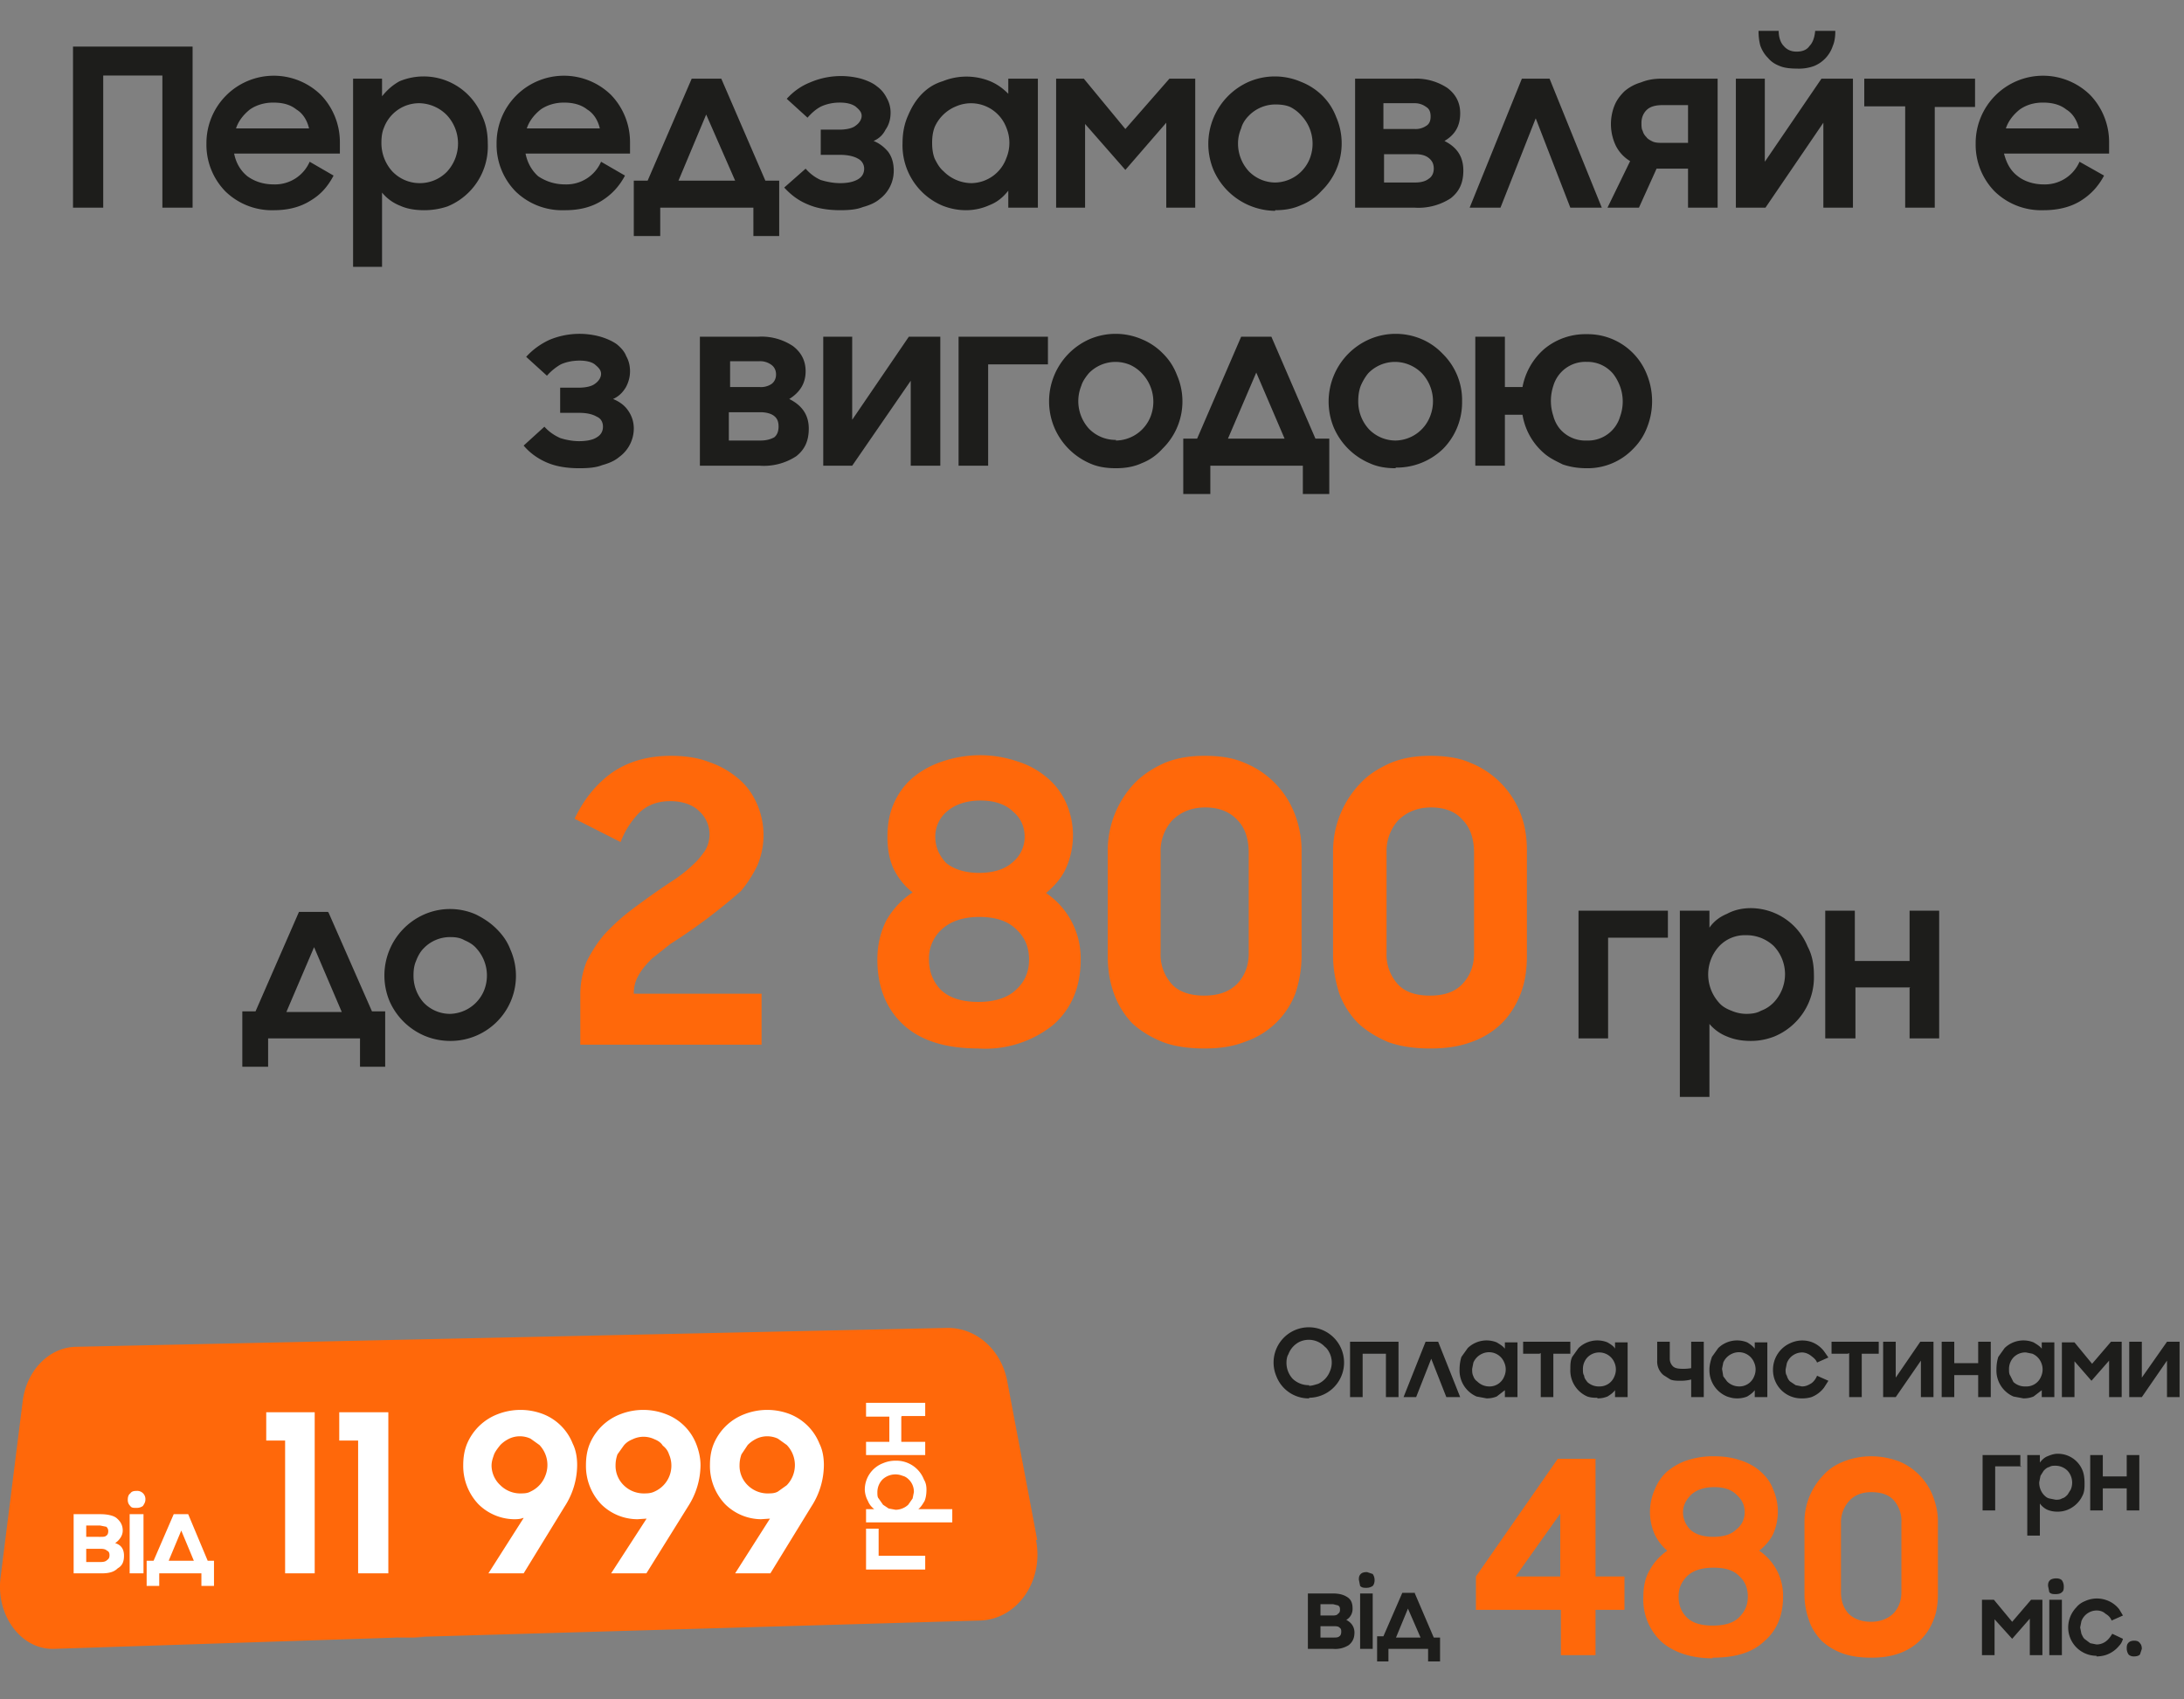
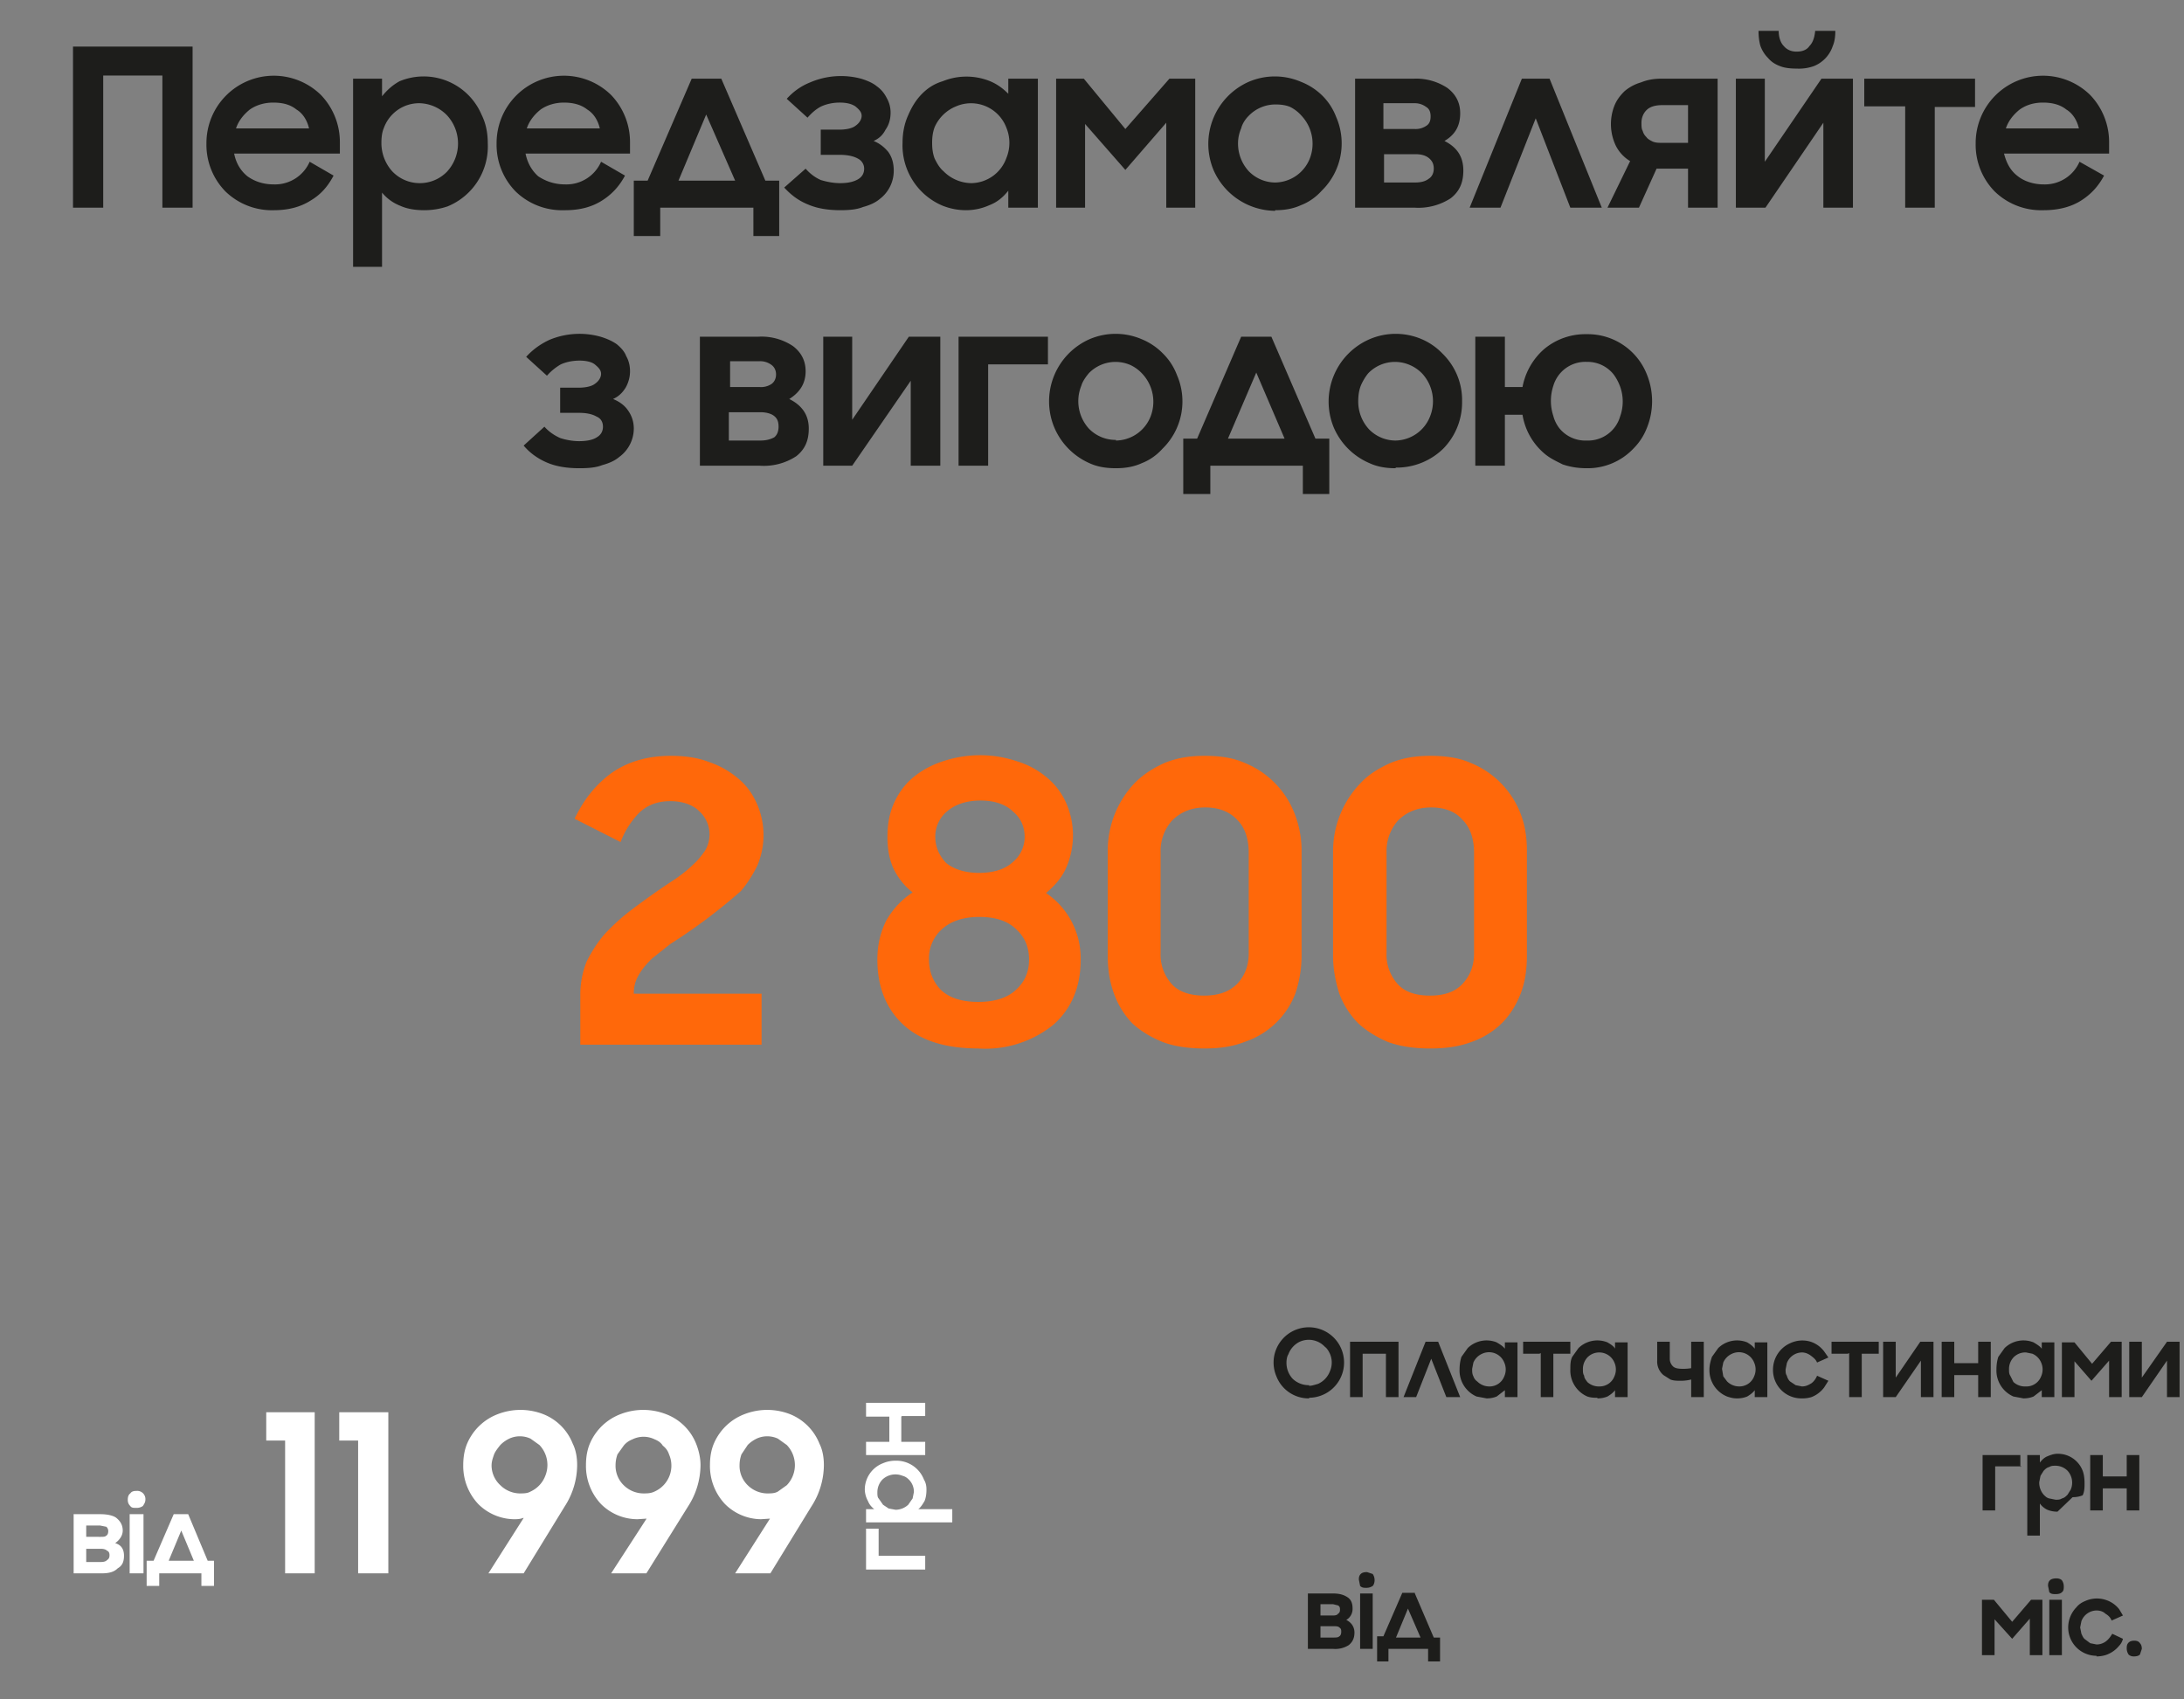
<svg xmlns="http://www.w3.org/2000/svg" width="347" height="270" fill="none">
  <rect width="100%" height="100%" fill="#808080" stroke="none" />
-   <path d="M25.8 12h-9.4v21h-4.8V7.4h19V33h-4.8V12Zm17.8 21.4a10.6 10.6 0 0 1-7.8-3 10.6 10.6 0 0 1-3-7.6A10.7 10.7 0 0 1 51 15.1a10.8 10.8 0 0 1 3 7.5v1.8H37.2c.3 1.5 1 2.7 2.1 3.6 1.1.8 2.5 1.3 4.2 1.3a6 6 0 0 0 5.7-3.6l3.8 2.2c-.9 1.7-2 3-3.7 4-1.6 1-3.5 1.5-5.8 1.5Zm-.2-17.1c-1.4 0-2.7.4-3.7 1.1-1 .8-1.8 1.8-2.2 3h11.6c-.3-1.3-1-2.4-2-3-1-.8-2.2-1.1-3.7-1.1Zm24 17.1c-1.4 0-2.7-.2-3.8-.7a7 7 0 0 1-2.9-2.1v11.8h-4.6V12.5h4.6v2.8c.8-1 1.7-1.8 2.8-2.4a10 10 0 0 1 13 5.3c.7 1.4 1 2.9 1 4.6a10.3 10.3 0 0 1-6.4 10c-1.2.4-2.4.6-3.7.6Zm-.7-4.3a6 6 0 0 0 4.3-1.8 6.6 6.6 0 0 0 0-9 6.3 6.3 0 0 0-4.3-1.9 6 6 0 0 0-2.5.5 6 6 0 0 0-3.2 3.4c-.3.7-.4 1.5-.4 2.4a6.7 6.7 0 0 0 1.7 4.5 6 6 0 0 0 4.4 1.9Zm23 4.3a10.6 10.6 0 0 1-7.8-3 10.6 10.6 0 0 1-3-7.6 10.7 10.7 0 0 1 18.2-7.7 10.8 10.8 0 0 1 3 7.5v1.8H83.5c.3 1.5 1 2.7 2 3.6 1.2.8 2.6 1.3 4.3 1.3a6 6 0 0 0 5.7-3.6l3.8 2.2c-.9 1.7-2.1 3-3.7 4s-3.5 1.5-5.8 1.5Zm-.1-17.1c-1.4 0-2.7.4-3.7 1.1-1 .8-1.8 1.8-2.2 3h11.6c-.3-1.3-1-2.4-2-3-1-.8-2.3-1.1-3.7-1.1Zm25-3.8 7 16.2h2.2v8.8h-4.1V33h-14.8v4.5h-4.2v-8.8h2.2l7-16.2h4.7Zm-6.8 16.2h9l-4.6-10.5-4.4 10.5Zm25.7 4.7c-2 0-3.7-.3-5.1-.9-1.5-.6-2.7-1.5-3.8-2.7l3.4-3c.7.8 1.5 1.4 2.4 1.8 1 .3 2 .5 3.1.5 1.2 0 2.1-.2 2.8-.6.7-.4 1-1 1-1.7s-.4-1.3-1-1.6c-.7-.4-1.7-.6-2.9-.6h-3v-4h3c1 0 2-.2 2.5-.6.6-.4 1-1 1-1.6 0-.6-.4-1-1-1.5-.6-.4-1.4-.6-2.5-.6-1 0-2 .2-2.9.6-.8.4-1.5 1-2.2 1.8l-3.3-3c1-1.1 2.2-2 3.7-2.6a12.4 12.4 0 0 1 8.1-.6c1 .3 1.9.7 2.5 1.2.7.5 1.2 1.1 1.6 1.9.4.7.6 1.5.6 2.3 0 1.1-.3 2-.8 2.7-.4.8-1 1.4-1.9 1.8 1 .4 1.7 1 2.3 1.7.6.8.9 1.8.9 3a5.6 5.6 0 0 1-2.2 4.5c-.7.6-1.6 1-2.7 1.3-1 .4-2.2.5-3.6.5Zm20 0c-1.2 0-2.4-.2-3.7-.7a10.4 10.4 0 0 1-6.4-10c0-1.6.3-3.1.9-4.4.6-1.4 1.3-2.5 2.2-3.4 1-1 2-1.6 3.3-2a10 10 0 0 1 7.5 0c1.2.5 2.1 1.2 2.9 2v-2.4h4.7V33h-4.7v-2.7c-.8 1-1.7 1.8-3 2.3a9 9 0 0 1-3.7.8Zm.8-4.3a6 6 0 0 0 5.6-4 6.3 6.3 0 0 0 0-4.8 6 6 0 0 0-8-3.4 6.3 6.3 0 0 0-3.4 3.3c-.3.8-.4 1.6-.4 2.5 0 .9.1 1.7.4 2.5.4.8.8 1.5 1.4 2a6.3 6.3 0 0 0 4.4 1.9Zm13.5-16.6h4.4l6.6 8 7-8h4.1V33h-4.6V19.5l-6.5 7.5-6.4-7.3V33h-4.6V12.5Zm34.8 21a10.8 10.8 0 0 1-9.8-6.5 10.8 10.8 0 0 1 5.6-14 10.5 10.5 0 0 1 8.3 0 10 10 0 0 1 3.4 2.2c1 1 1.7 2.1 2.2 3.4a10.5 10.5 0 0 1-2.3 11.7c-.9 1-2 1.8-3.3 2.3-1.3.6-2.7.8-4.1.8Zm0-4.5a6 6 0 0 0 5.5-3.8 6.5 6.5 0 0 0-1.3-6.8A6 6 0 0 0 205 17c-.7-.3-1.5-.4-2.3-.4a5.9 5.9 0 0 0-4.3 1.8c-.5.5-1 1.2-1.2 2-.3.7-.5 1.5-.5 2.4a6.5 6.5 0 0 0 1.7 4.4 5.9 5.9 0 0 0 4.3 1.8Zm12.7-16.5h9.3A9 9 0 0 1 230 14c1.3 1 2 2.3 2 4 0 2-.8 3.4-2.5 4.4 2 1 3 2.5 3 4.7 0 1.9-.6 3.3-2 4.4a9.4 9.4 0 0 1-5.7 1.5h-9.5V12.5Zm4.5 16.5h5c1 0 1.7-.2 2.2-.6.5-.3.8-.9.8-1.6 0-.8-.3-1.3-.8-1.7-.5-.4-1.2-.6-2.1-.6h-5V29Zm0-8.5h5a3 3 0 0 0 1.8-.5c.5-.3.7-.8.7-1.5s-.2-1.2-.7-1.5a3 3 0 0 0-1.9-.6h-4.9v4.1ZM233.5 33l8.3-20.5h4.4l8.3 20.5h-5L244 18.8 238.4 33h-4.9Zm21.9 0 3.6-7.4a6 6 0 0 1-2.3-2.5 8 8 0 0 1-.2-6.3c.4-1 1-1.7 1.6-2.3a7 7 0 0 1 2.6-1.4c1-.4 2-.6 3.3-.6h8.9V33h-4.7v-6.2h-5l-2.8 6.2h-5Zm12.8-10.3v-6h-4c-1.1 0-2 .2-2.6.8-.5.5-.8 1.2-.8 2 0 .5 0 1 .2 1.3.1.4.3.7.6 1 .2.3.6.5 1 .7.5.2 1 .2 1.7.2h4Zm17.3-14.5c.9 0 1.6-.3 2-.9.5-.5.8-1.3.9-2.4h3.2c0 .9-.1 1.7-.4 2.4a5.2 5.2 0 0 1-3 3.2 7 7 0 0 1-2.7.4c-1 0-2-.1-2.7-.4-.8-.3-1.4-.7-1.9-1.3-.5-.5-.9-1.1-1.2-1.9-.2-.7-.3-1.5-.3-2.4h3.2c0 1 .3 1.9.8 2.4.5.6 1.2.9 2 .9Zm8.9 24.8h-4.7V19.5L280.5 33h-4.7V12.5h4.6v13.2l9-13.2h5V33Zm8.3-16.1h-6.5v-4.4h17.6V17h-6.4V33h-4.7V16.9Zm22 16.5a10.6 10.6 0 0 1-7.8-3 10.6 10.6 0 0 1-3-7.6 10.7 10.7 0 0 1 18.2-7.7 10.8 10.8 0 0 1 3 7.5v1.8h-16.7c.4 1.5 1 2.7 2.2 3.6 1 .8 2.5 1.3 4.1 1.3a6 6 0 0 0 5.7-3.6l3.9 2.2c-.9 1.7-2.1 3-3.7 4s-3.6 1.5-5.9 1.5Zm-.1-17.1c-1.5 0-2.7.4-3.7 1.1-1 .8-1.8 1.8-2.2 3h11.6c-.3-1.3-1-2.4-2-3-1-.8-2.3-1.1-3.7-1.1ZM92 74.4c-2 0-3.7-.3-5.1-.9-1.4-.6-2.7-1.5-3.7-2.7l3.3-3c.7.8 1.6 1.4 2.5 1.8.9.3 2 .5 3 .5 1.2 0 2.2-.2 2.8-.6.7-.4 1-1 1-1.7s-.3-1.3-1-1.6c-.7-.4-1.6-.6-2.8-.6H89v-4h3c1 0 2-.2 2.5-.6.6-.4 1-1 1-1.6 0-.6-.4-1-1-1.5-.5-.4-1.4-.6-2.4-.6-1.1 0-2.1.2-3 .6-.7.4-1.5 1-2.2 1.8l-3.3-3c1-1.1 2.2-2 3.7-2.7a12.4 12.4 0 0 1 8.1-.5c1 .3 1.9.7 2.6 1.2.6.5 1.2 1.1 1.5 1.9.4.7.6 1.5.6 2.4 0 1-.3 1.9-.7 2.6-.5.8-1.1 1.4-2 1.8 1 .4 1.8 1 2.3 1.7.6.8 1 1.8 1 3a5.6 5.6 0 0 1-2.3 4.5c-.7.6-1.6 1-2.7 1.3-1 .4-2.2.5-3.6.5Zm19.2-20.9h9.3a9 9 0 0 1 5.5 1.5c1.3 1 2 2.3 2 4 0 2-1 3.4-2.6 4.4 2 1 3.1 2.5 3.1 4.7 0 1.9-.6 3.3-2 4.4a9.4 9.4 0 0 1-5.8 1.5h-9.5V53.5Zm4.6 16.5h5c1 0 1.6-.2 2.2-.5.5-.4.7-1 .7-1.7 0-.8-.2-1.3-.7-1.7-.5-.4-1.3-.6-2.2-.6h-5V70Zm0-8.5h4.9a3 3 0 0 0 1.9-.5c.4-.3.7-.8.7-1.5s-.3-1.2-.7-1.5a3 3 0 0 0-2-.6H116v4.1ZM149.3 74h-4.6V60.5L135.4 74h-4.6V53.5h4.6v13.2l9-13.2h5V74Zm17.2-16.1H157V74h-4.7V53.5h14.2V58Zm10.8 16.5c-1.5 0-2.9-.2-4.2-.8a10.8 10.8 0 0 1-5.6-5.7 10.8 10.8 0 0 1 5.6-14 10.5 10.5 0 0 1 8.3 0 10 10 0 0 1 3.4 2.3c1 1 1.7 2.1 2.2 3.4a10.5 10.5 0 0 1-2.3 11.7c-.9 1-2 1.8-3.3 2.3-1.3.6-2.7.8-4.1.8Zm0-4.4a6 6 0 0 0 5.5-3.8 6.5 6.5 0 0 0-1.3-6.8 6 6 0 0 0-1.9-1.4 5.9 5.9 0 0 0-6.6 1.3c-.5.6-1 1.3-1.2 2a6.5 6.5 0 0 0 1.2 6.8 5.9 5.9 0 0 0 4.3 1.8ZM202 53.5l7 16.2h2.2v8.8H207V74h-14.7v4.5H188v-8.8h2.2l7-16.2h4.7Zm-6.9 16.2h9l-4.5-10.5-4.5 10.5Zm26.6 4.7c-1.4 0-2.8-.2-4.1-.8a10.8 10.8 0 0 1-5.7-5.7 10.8 10.8 0 0 1 5.7-14 10.5 10.5 0 0 1 8.3 0 10 10 0 0 1 3.3 2.3 10.3 10.3 0 0 1 3.1 7.6 10.5 10.5 0 0 1-3 7.5 10.6 10.6 0 0 1-7.5 3Zm0-4.4a6 6 0 0 0 5.5-3.8 6.5 6.5 0 0 0-1.2-6.8 6 6 0 0 0-2-1.4 5.9 5.9 0 0 0-6.6 1.3c-.5.6-.9 1.3-1.2 2-.3.8-.4 1.6-.4 2.5a6.5 6.5 0 0 0 1.7 4.4 5.9 5.9 0 0 0 4.3 1.8Zm30.4 4.4c-1.4 0-2.6-.2-3.8-.6-1-.5-2.1-1-3-1.8a10.2 10.2 0 0 1-3.4-6.1h-2.8V74h-4.7V53.5h4.7v8h2.8a10.6 10.6 0 0 1 3.4-6 10.2 10.2 0 0 1 6.8-2.4 10.1 10.1 0 0 1 9.6 6.5 11.3 11.3 0 0 1 0 8.3c-.5 1.3-1.2 2.4-2.2 3.4a10 10 0 0 1-7.4 3.1Zm0-4.4a5.3 5.3 0 0 0 5.3-3.8 7 7 0 0 0 0-4.8c-.3-.8-.7-1.5-1.1-2a5.3 5.3 0 0 0-4.2-1.9 5.3 5.3 0 0 0-5.3 3.8 7.6 7.6 0 0 0 0 4.8c.2.8.6 1.5 1 2a5.3 5.3 0 0 0 4.3 1.9ZM208 222.2a5.5 5.5 0 0 1-5.2-3.5 5.6 5.6 0 0 1 0-4.4 5.6 5.6 0 1 1 5.2 7.8Zm0-2c.5 0 1-.2 1.4-.3a3.6 3.6 0 0 0 1.9-2 3.5 3.5 0 0 0 0-2.8c-.2-.4-.4-.8-.8-1.1a3.5 3.5 0 0 0-4-.8 3.6 3.6 0 0 0-1.8 2c-.2.3-.3.8-.3 1.3a3.7 3.7 0 0 0 1 2.6 3.7 3.7 0 0 0 2.6 1Zm12.2-5.1h-3.7v6.9h-2v-8.8h7.7v8.8h-2v-7Zm2.8 6.9 3.5-8.8h2l3.5 8.8h-2.2l-2.4-6.1-2.4 6.1h-2Zm13.2.2-1.6-.3a4.5 4.5 0 0 1-2.7-4.3c0-.7.1-1.4.3-2l1-1.4a4.3 4.3 0 0 1 4.6-.9c.5.3 1 .6 1.3 1v-1h2v8.7h-2v-1.1l-1.3 1c-.5.2-1 .3-1.6.3Zm.3-1.9a2.5 2.5 0 0 0 2.5-1.6 2.7 2.7 0 0 0 0-2.2 2.6 2.6 0 0 0-3.5-1.4 2.7 2.7 0 0 0-1.4 1.4l-.2 1c0 .5 0 .8.2 1.2.1.3.3.6.6.8a2.7 2.7 0 0 0 1.8.8Zm8.1-5.2H242v-1.9h7.5v1.9h-2.7v6.9h-2v-7Zm9.2 7c-.5 0-1 0-1.6-.2a4.5 4.5 0 0 1-2.7-4.3c0-.7 0-1.4.3-2l1-1.4a4.3 4.3 0 0 1 4.6-.9c.5.3 1 .6 1.2 1v-1h2v8.7h-2v-1.1c-.3.4-.7.7-1.2 1-.5.2-1 .3-1.6.3Zm.3-1.8a2.5 2.5 0 0 0 2.4-1.6 2.7 2.7 0 0 0 0-2.2 2.6 2.6 0 0 0-2.4-1.6 2.6 2.6 0 0 0-1.9.8 2.7 2.7 0 0 0-.7 1.9c0 .4 0 .7.2 1 0 .4.3.7.5 1a2.7 2.7 0 0 0 2 .7Zm14.6-1.1a6.7 6.7 0 0 1-1.6.2c-.6 0-1.2 0-1.7-.2l-1.1-.7a2.8 2.8 0 0 1-1-2.3v-3h2v2.7c0 .5.2.9.5 1.2.3.3.8.4 1.6.4a7.8 7.8 0 0 0 1.3-.1v-4.2h2v8.8h-2v-2.8Zm7.3 3c-.6 0-1-.1-1.6-.3a4.5 4.5 0 0 1-2.8-4.3c0-.7.2-1.4.4-2l1-1.4a4.3 4.3 0 0 1 4.6-.9c.5.3.9.6 1.2 1v-1h2v8.7h-2v-1.1c-.3.4-.7.7-1.2 1-.5.2-1 .3-1.6.3Zm.3-1.9a2.5 2.5 0 0 0 2.4-1.6 2.7 2.7 0 0 0 0-2.2 2.6 2.6 0 0 0-3.5-1.4 2.7 2.7 0 0 0-1.4 1.4l-.2 1 .2 1.2.6.8a2.7 2.7 0 0 0 1.9.8Zm10 1.9a4.5 4.5 0 0 1-4.6-4.6 4.6 4.6 0 0 1 2.8-4.2 4.5 4.5 0 0 1 3.2-.2 4.4 4.4 0 0 1 2.1 1.5l.7 1-1.8.8c-.2-.5-.6-.8-1-1.1-.4-.3-.9-.5-1.4-.5a2.6 2.6 0 0 0-2.4 1.7l-.2 1c0 .4 0 .7.2 1 .1.4.3.7.5.9l.9.6 1 .2c.6 0 1-.2 1.5-.5.4-.3.7-.7.9-1.2l1.8.8-.7 1.1a4.6 4.6 0 0 1-2 1.5 5 5 0 0 1-1.5.2Zm7.3-7.1H291v-1.9h7.5v1.9h-2.7v6.9h-2v-7Zm13.6 6.9h-2v-5.8l-4 5.8h-2v-8.8h2v5.7l3.9-5.7h2.1v8.8Zm7-3.5h-3.7v3.5h-2v-8.8h2v3.4h3.8v-3.4h2v8.8h-2v-3.5Zm7.3 3.7-1.6-.3a4.5 4.5 0 0 1-2.7-4.3c0-.7.1-1.4.3-2l1-1.4a4.3 4.3 0 0 1 4.6-.9c.5.3 1 .6 1.3 1v-1h2v8.7h-2v-1.1l-1.3 1c-.5.2-1 .3-1.6.3Zm.3-1.9a2.5 2.5 0 0 0 2.5-1.6 2.7 2.7 0 0 0 0-2.2 2.6 2.6 0 0 0-1.4-1.4l-1-.2a2.6 2.6 0 0 0-2 .8 2.7 2.7 0 0 0-.7 1.9c0 .4 0 .7.2 1l.5 1a2.7 2.7 0 0 0 2 .7Zm5.8-7h2l2.8 3.4 3-3.5h1.7v8.8h-2v-5.8l-2.8 3.2-2.7-3.1v5.7h-2v-8.8Zm18.7 8.7h-2v-5.8l-4 5.8h-2v-8.8h2v5.7l4-5.7h2v8.8ZM207.8 253.2h4c1 0 1.7.2 2.3.6.6.4.8 1 .8 1.8a2 2 0 0 1-1 1.8c.8.4 1.3 1.1 1.3 2 0 .9-.3 1.5-.9 2a4 4 0 0 1-2.5.6h-4v-8.8Zm2 7h2c.5 0 .8 0 1-.2.2-.1.3-.4.3-.7 0-.3 0-.5-.3-.7-.2-.2-.5-.2-1-.2h-2v1.9Zm0-3.5h2c.4 0 .7-.1.8-.3.2-.1.3-.3.3-.6s0-.5-.3-.7l-.8-.2h-2v1.8Zm6.3-3.5h2v8.8h-2v-8.8Zm-.2-2.1c0-.4 0-.7.3-1 .2-.2.5-.3 1-.3l.9.3c.2.3.3.6.3 1 0 .3-.1.7-.3.9-.3.2-.6.3-1 .3s-.7 0-1-.3l-.2-1Zm8.9 2.1 3 7h1v3.8h-1.9v-2h-6.3v2h-1.8V260h1l3-6.9h2Zm-3 7h3.9l-2-4.6-1.9 4.6ZM321.2 233H317v7h-2v-8.8h6v1.9Zm5.7 7.2c-.6 0-1.1-.1-1.6-.3a3 3 0 0 1-1.2-1v5.1h-2v-12.8h2v1.2c.3-.4.7-.8 1.2-1 .5-.2 1-.4 1.6-.4a4.2 4.2 0 0 1 4 2.7c.2.5.3 1.2.3 2 0 .6 0 1.3-.3 1.9a4.5 4.5 0 0 1-2.4 2.3c-.5.2-1 .3-1.6.3Zm-.3-1.9c.4 0 .7 0 1-.2.4-.1.6-.3.9-.6l.5-.8a2.8 2.8 0 0 0-.5-3 2.7 2.7 0 0 0-1.9-.8c-.4 0-.7 0-1 .2-.4.1-.6.3-.9.6l-.5.8-.2 1a2.9 2.9 0 0 0 .7 2c.3.3.5.5.9.6l1 .2Zm11.3-1.8h-3.8v3.5h-2v-8.8h2v3.4h3.8v-3.4h2v8.8h-2v-3.5ZM315 254.2h1.8l2.9 3.5 3-3.5h1.8v8.8h-2v-5.8l-2.8 3.2-2.8-3.1v5.7h-2v-8.8Zm10.6 0h2v8.8h-2v-8.8Zm-.2-2.1c0-.4 0-.7.3-1 .2-.2.6-.3 1-.3s.7.1.9.3c.2.3.3.6.3 1 0 .3 0 .7-.3.9-.2.2-.5.3-1 .3-.4 0-.7 0-1-.3l-.2-1Zm7.7 11a4.5 4.5 0 0 1-4.5-4.5 4.6 4.6 0 0 1 1.3-3.2c.4-.5.9-.8 1.4-1a4.5 4.5 0 0 1 3.2-.2 4.4 4.4 0 0 1 2.2 1.5l.6 1-1.8.8c-.2-.5-.5-.8-1-1.1-.3-.3-.8-.5-1.4-.5a2.6 2.6 0 0 0-2.4 1.7l-.2 1 .2 1c.2.4.3.7.6.9l.8.6 1 .2c.6 0 1.1-.2 1.5-.5.4-.3.7-.7 1-1.2l1.7.8c-.1.4-.3.8-.6 1.1a4.6 4.6 0 0 1-2.2 1.5 5 5 0 0 1-1.4.2Zm4.8-1.1c0-.4 0-.7.3-1 .2-.2.5-.3.9-.3s.7.1.9.4c.2.2.3.5.3.9l-.3.9c-.2.2-.5.3-1 .3-.3 0-.6-.1-.8-.3-.2-.3-.3-.6-.3-1Z" fill="#1D1D1B" />
-   <path d="M247.9 255.8h-13.4v-5.3l13-18.7h6v18.7h4.6v5.3h-4.6v7.2H248v-7.2Zm0-5.3v-10l-7.1 10h7Zm24.2 13c-3.5 0-6.3-1-8.2-2.7a9.2 9.2 0 0 1-2.8-7.1c0-1.6.3-3 1-4.2a9 9 0 0 1 2.8-3.1 7.9 7.9 0 0 1-2-2.6 8.8 8.8 0 0 1 0-7.1c.5-1.2 1.1-2.1 2-2.9 1-.8 2-1.4 3.3-1.8a13 13 0 0 1 4.2-.6c1.5 0 2.8.2 4 .6 1.3.4 2.4 1 3.3 1.8.9.8 1.6 1.7 2 2.8a8.8 8.8 0 0 1 0 7.2c-.5 1-1.3 1.9-2.2 2.6a8.6 8.6 0 0 1 3.8 7.3c0 3-1 5.4-3 7.1-1.9 1.8-4.6 2.6-8.2 2.6Zm0-5.2c1.9 0 3.3-.4 4.2-1.3 1-1 1.4-2 1.4-3.3 0-1.3-.4-2.4-1.4-3.3-.9-.9-2.2-1.3-4-1.3-1.9 0-3.2.4-4.2 1.3-1 1-1.4 2-1.4 3.3 0 1.3.4 2.4 1.3 3.3.9.9 2.3 1.3 4.1 1.3Zm.1-14.1c1.7 0 2.9-.4 3.7-1.2.9-.7 1.3-1.7 1.3-2.7 0-1.1-.4-2-1.3-2.8-.8-.8-2-1.2-3.5-1.2-1.6 0-2.8.4-3.7 1.2-.8.8-1.3 1.7-1.3 2.8 0 1 .4 2 1.2 2.8.8.7 2 1.1 3.6 1.1Zm25 13.5c1.6 0 2.8-.5 3.7-1.4.8-.9 1.2-2 1.2-3.3v-11a5 5 0 0 0-1.2-3.6c-.8-.9-2-1.3-3.6-1.3-1.5 0-2.7.5-3.5 1.4a5 5 0 0 0-1.3 3.5v11c0 1.4.4 2.5 1.2 3.4.8.8 2 1.3 3.6 1.3Zm.1 5.7c-1.7 0-3.2-.2-4.6-.7a10 10 0 0 1-3.3-2c-.9-1-1.6-2-2-3.3a12 12 0 0 1-.7-4.1v-11.5a10.7 10.7 0 0 1 3-7.4c.9-1 2-1.7 3.3-2.2 1.3-.5 2.7-.8 4.3-.8 1.6 0 3 .3 4.4.8a9.8 9.8 0 0 1 5.4 5.5c.5 1.3.8 2.6.8 4v11.6c0 1.5-.2 2.9-.7 4.1a9 9 0 0 1-5.4 5.3c-1.4.5-2.8.7-4.5.7ZM164.8 244.7l-4.8-25.4c-1-4.9-4.9-8.3-9.4-8.3l-138.4 3c-4.3 0-8 3.7-8.6 8.7L.1 250.6c-.8 6 3.2 11.5 8.4 11.4l54.7-1.8h2.6l1.8-.1H69h-3.8l-2.1.1h-.3l92.8-2.7c6-.1 10.3-6.3 9-12.8Z" fill="#FF680A" />
+   <path d="M25.8 12h-9.4v21h-4.8V7.4h19V33h-4.8V12Zm17.8 21.4a10.6 10.6 0 0 1-7.8-3 10.6 10.6 0 0 1-3-7.6A10.7 10.7 0 0 1 51 15.1a10.8 10.8 0 0 1 3 7.5v1.8H37.2c.3 1.5 1 2.7 2.1 3.6 1.1.8 2.5 1.3 4.2 1.3a6 6 0 0 0 5.7-3.6l3.8 2.2c-.9 1.7-2 3-3.7 4-1.6 1-3.5 1.5-5.8 1.5Zm-.2-17.1c-1.4 0-2.7.4-3.7 1.1-1 .8-1.8 1.8-2.2 3h11.6c-.3-1.3-1-2.4-2-3-1-.8-2.2-1.1-3.7-1.1Zm24 17.1c-1.4 0-2.7-.2-3.8-.7a7 7 0 0 1-2.9-2.1v11.8h-4.6V12.5h4.6v2.8c.8-1 1.7-1.8 2.8-2.4a10 10 0 0 1 13 5.3c.7 1.4 1 2.9 1 4.6a10.3 10.3 0 0 1-6.4 10c-1.2.4-2.4.6-3.7.6Zm-.7-4.3a6 6 0 0 0 4.3-1.8 6.6 6.6 0 0 0 0-9 6.3 6.3 0 0 0-4.3-1.9 6 6 0 0 0-2.5.5 6 6 0 0 0-3.2 3.4c-.3.7-.4 1.5-.4 2.4a6.7 6.7 0 0 0 1.7 4.5 6 6 0 0 0 4.4 1.9Zm23 4.3a10.6 10.6 0 0 1-7.8-3 10.6 10.6 0 0 1-3-7.6 10.7 10.7 0 0 1 18.2-7.7 10.8 10.8 0 0 1 3 7.5v1.8H83.5c.3 1.5 1 2.7 2 3.6 1.2.8 2.6 1.3 4.3 1.3a6 6 0 0 0 5.7-3.6l3.8 2.2c-.9 1.7-2.1 3-3.7 4s-3.5 1.5-5.8 1.5Zm-.1-17.1c-1.4 0-2.7.4-3.7 1.1-1 .8-1.8 1.8-2.2 3h11.6c-.3-1.3-1-2.4-2-3-1-.8-2.3-1.1-3.7-1.1Zm25-3.8 7 16.2h2.2v8.8h-4.1V33h-14.8v4.5h-4.2v-8.8h2.2l7-16.2h4.7Zm-6.8 16.2h9l-4.6-10.5-4.4 10.5Zm25.7 4.7c-2 0-3.7-.3-5.1-.9-1.5-.6-2.7-1.5-3.8-2.7l3.4-3c.7.8 1.5 1.4 2.4 1.8 1 .3 2 .5 3.1.5 1.2 0 2.1-.2 2.8-.6.7-.4 1-1 1-1.7s-.4-1.3-1-1.6c-.7-.4-1.7-.6-2.9-.6h-3v-4h3c1 0 2-.2 2.5-.6.6-.4 1-1 1-1.6 0-.6-.4-1-1-1.5-.6-.4-1.4-.6-2.5-.6-1 0-2 .2-2.9.6-.8.4-1.5 1-2.2 1.8l-3.3-3c1-1.1 2.2-2 3.7-2.6a12.4 12.4 0 0 1 8.1-.6c1 .3 1.9.7 2.5 1.2.7.5 1.2 1.1 1.6 1.9.4.7.6 1.5.6 2.3 0 1.1-.3 2-.8 2.7-.4.8-1 1.4-1.9 1.8 1 .4 1.7 1 2.3 1.7.6.8.9 1.8.9 3a5.6 5.6 0 0 1-2.2 4.5c-.7.6-1.6 1-2.7 1.3-1 .4-2.2.5-3.6.5Zm20 0c-1.2 0-2.4-.2-3.7-.7a10.4 10.4 0 0 1-6.4-10c0-1.6.3-3.1.9-4.4.6-1.4 1.3-2.5 2.2-3.4 1-1 2-1.6 3.3-2a10 10 0 0 1 7.5 0c1.2.5 2.1 1.2 2.9 2v-2.4h4.7V33h-4.7v-2.7c-.8 1-1.7 1.8-3 2.3a9 9 0 0 1-3.7.8Zm.8-4.3a6 6 0 0 0 5.6-4 6.3 6.3 0 0 0 0-4.8 6 6 0 0 0-8-3.4 6.3 6.3 0 0 0-3.4 3.3c-.3.8-.4 1.6-.4 2.5 0 .9.1 1.7.4 2.5.4.8.8 1.5 1.4 2a6.3 6.3 0 0 0 4.4 1.9Zm13.5-16.6h4.4l6.6 8 7-8h4.1V33h-4.6V19.5l-6.5 7.5-6.4-7.3V33h-4.6V12.5Zm34.8 21a10.8 10.8 0 0 1-9.8-6.5 10.8 10.8 0 0 1 5.6-14 10.5 10.5 0 0 1 8.3 0 10 10 0 0 1 3.4 2.2c1 1 1.7 2.1 2.2 3.4a10.5 10.5 0 0 1-2.3 11.7c-.9 1-2 1.8-3.3 2.3-1.3.6-2.7.8-4.1.8Zm0-4.5a6 6 0 0 0 5.5-3.8 6.5 6.5 0 0 0-1.3-6.8A6 6 0 0 0 205 17c-.7-.3-1.5-.4-2.3-.4a5.9 5.9 0 0 0-4.3 1.8c-.5.5-1 1.2-1.2 2-.3.7-.5 1.5-.5 2.4a6.5 6.5 0 0 0 1.7 4.4 5.9 5.9 0 0 0 4.3 1.8Zm12.7-16.5h9.3A9 9 0 0 1 230 14c1.3 1 2 2.3 2 4 0 2-.8 3.4-2.5 4.4 2 1 3 2.5 3 4.7 0 1.9-.6 3.3-2 4.4a9.4 9.4 0 0 1-5.7 1.5h-9.5V12.5Zm4.5 16.5h5c1 0 1.7-.2 2.2-.6.5-.3.8-.9.8-1.6 0-.8-.3-1.3-.8-1.7-.5-.4-1.2-.6-2.1-.6h-5V29Zm0-8.5h5a3 3 0 0 0 1.8-.5c.5-.3.7-.8.7-1.5s-.2-1.2-.7-1.5a3 3 0 0 0-1.9-.6h-4.9v4.1ZM233.5 33l8.3-20.5h4.4l8.3 20.5h-5L244 18.8 238.4 33h-4.9Zm21.9 0 3.6-7.4a6 6 0 0 1-2.3-2.5 8 8 0 0 1-.2-6.3c.4-1 1-1.7 1.6-2.3a7 7 0 0 1 2.6-1.4c1-.4 2-.6 3.3-.6h8.9V33h-4.7v-6.2h-5l-2.8 6.2h-5Zm12.8-10.3v-6h-4c-1.1 0-2 .2-2.6.8-.5.5-.8 1.2-.8 2 0 .5 0 1 .2 1.3.1.4.3.7.6 1 .2.3.6.5 1 .7.5.2 1 .2 1.7.2h4Zm17.3-14.5c.9 0 1.6-.3 2-.9.5-.5.8-1.3.9-2.4h3.2c0 .9-.1 1.7-.4 2.4a5.2 5.2 0 0 1-3 3.2 7 7 0 0 1-2.7.4c-1 0-2-.1-2.7-.4-.8-.3-1.4-.7-1.9-1.3-.5-.5-.9-1.1-1.2-1.9-.2-.7-.3-1.5-.3-2.4h3.2c0 1 .3 1.9.8 2.4.5.6 1.2.9 2 .9Zm8.9 24.8h-4.7V19.5L280.5 33h-4.7V12.5h4.6v13.2l9-13.2h5V33Zm8.3-16.1h-6.5v-4.4h17.6V17h-6.4V33h-4.7V16.9Zm22 16.5a10.6 10.6 0 0 1-7.8-3 10.6 10.6 0 0 1-3-7.6 10.7 10.7 0 0 1 18.2-7.7 10.8 10.8 0 0 1 3 7.5v1.8h-16.7c.4 1.5 1 2.7 2.2 3.6 1 .8 2.5 1.3 4.1 1.3a6 6 0 0 0 5.7-3.6l3.9 2.2c-.9 1.7-2.1 3-3.7 4s-3.6 1.5-5.9 1.5Zm-.1-17.1c-1.5 0-2.7.4-3.7 1.1-1 .8-1.8 1.8-2.2 3h11.6c-.3-1.3-1-2.4-2-3-1-.8-2.3-1.1-3.7-1.1ZM92 74.4c-2 0-3.7-.3-5.1-.9-1.4-.6-2.7-1.5-3.7-2.7l3.3-3c.7.8 1.6 1.4 2.5 1.8.9.3 2 .5 3 .5 1.2 0 2.2-.2 2.8-.6.7-.4 1-1 1-1.7s-.3-1.3-1-1.6c-.7-.4-1.6-.6-2.8-.6H89v-4h3c1 0 2-.2 2.5-.6.6-.4 1-1 1-1.6 0-.6-.4-1-1-1.5-.5-.4-1.4-.6-2.4-.6-1.1 0-2.1.2-3 .6-.7.4-1.5 1-2.2 1.8l-3.3-3c1-1.1 2.2-2 3.7-2.7a12.4 12.4 0 0 1 8.1-.5c1 .3 1.9.7 2.6 1.2.6.5 1.2 1.1 1.5 1.9.4.7.6 1.5.6 2.4 0 1-.3 1.9-.7 2.6-.5.8-1.1 1.4-2 1.8 1 .4 1.8 1 2.3 1.7.6.8 1 1.8 1 3a5.6 5.6 0 0 1-2.3 4.5c-.7.6-1.6 1-2.7 1.3-1 .4-2.2.5-3.6.5Zm19.2-20.9h9.3a9 9 0 0 1 5.5 1.5c1.3 1 2 2.3 2 4 0 2-1 3.4-2.6 4.4 2 1 3.1 2.5 3.1 4.7 0 1.9-.6 3.3-2 4.4a9.4 9.4 0 0 1-5.8 1.5h-9.5V53.5Zm4.6 16.5h5c1 0 1.6-.2 2.2-.5.5-.4.7-1 .7-1.7 0-.8-.2-1.3-.7-1.7-.5-.4-1.3-.6-2.2-.6h-5V70Zm0-8.5h4.9a3 3 0 0 0 1.9-.5c.4-.3.7-.8.7-1.5s-.3-1.2-.7-1.5a3 3 0 0 0-2-.6H116v4.1ZM149.3 74h-4.6V60.5L135.4 74h-4.6V53.5h4.6v13.2l9-13.2h5V74Zm17.2-16.1H157V74h-4.7V53.5h14.2V58Zm10.8 16.5c-1.5 0-2.9-.2-4.2-.8a10.8 10.8 0 0 1-5.6-5.7 10.8 10.8 0 0 1 5.6-14 10.5 10.5 0 0 1 8.3 0 10 10 0 0 1 3.4 2.3c1 1 1.7 2.1 2.2 3.4a10.5 10.5 0 0 1-2.3 11.7c-.9 1-2 1.8-3.3 2.3-1.3.6-2.7.8-4.1.8Zm0-4.4a6 6 0 0 0 5.5-3.8 6.5 6.5 0 0 0-1.3-6.8 6 6 0 0 0-1.9-1.4 5.9 5.9 0 0 0-6.6 1.3c-.5.6-1 1.3-1.2 2a6.5 6.5 0 0 0 1.2 6.8 5.9 5.9 0 0 0 4.3 1.8ZM202 53.5l7 16.2h2.2v8.8H207V74h-14.7v4.5H188v-8.8h2.2l7-16.2h4.7Zm-6.9 16.2h9l-4.5-10.5-4.5 10.5Zm26.6 4.7c-1.4 0-2.8-.2-4.1-.8a10.8 10.8 0 0 1-5.7-5.7 10.8 10.8 0 0 1 5.7-14 10.5 10.5 0 0 1 8.3 0 10 10 0 0 1 3.3 2.3 10.3 10.3 0 0 1 3.1 7.6 10.5 10.5 0 0 1-3 7.5 10.6 10.6 0 0 1-7.5 3Zm0-4.4a6 6 0 0 0 5.5-3.8 6.5 6.5 0 0 0-1.2-6.8 6 6 0 0 0-2-1.4 5.9 5.9 0 0 0-6.6 1.3c-.5.6-.9 1.3-1.2 2-.3.8-.4 1.6-.4 2.5a6.5 6.5 0 0 0 1.7 4.4 5.9 5.9 0 0 0 4.3 1.8Zm30.4 4.4c-1.4 0-2.6-.2-3.8-.6-1-.5-2.1-1-3-1.8a10.2 10.2 0 0 1-3.4-6.1h-2.8V74h-4.7V53.5h4.7v8h2.8a10.6 10.6 0 0 1 3.4-6 10.2 10.2 0 0 1 6.8-2.4 10.1 10.1 0 0 1 9.6 6.5 11.3 11.3 0 0 1 0 8.3c-.5 1.3-1.2 2.4-2.2 3.4a10 10 0 0 1-7.4 3.1Zm0-4.4a5.3 5.3 0 0 0 5.3-3.8 7 7 0 0 0 0-4.8c-.3-.8-.7-1.5-1.1-2a5.3 5.3 0 0 0-4.2-1.9 5.3 5.3 0 0 0-5.3 3.8 7.6 7.6 0 0 0 0 4.8c.2.8.6 1.5 1 2a5.3 5.3 0 0 0 4.3 1.9ZM208 222.2a5.5 5.5 0 0 1-5.2-3.5 5.6 5.6 0 0 1 0-4.4 5.6 5.6 0 1 1 5.2 7.8Zm0-2c.5 0 1-.2 1.4-.3a3.6 3.6 0 0 0 1.9-2 3.5 3.5 0 0 0 0-2.8c-.2-.4-.4-.8-.8-1.1a3.5 3.5 0 0 0-4-.8 3.6 3.6 0 0 0-1.8 2c-.2.3-.3.8-.3 1.3a3.7 3.7 0 0 0 1 2.6 3.7 3.7 0 0 0 2.6 1Zm12.2-5.1h-3.7v6.9h-2v-8.8h7.7v8.8h-2v-7Zm2.8 6.9 3.5-8.8h2l3.5 8.8h-2.2l-2.4-6.1-2.4 6.1h-2Zm13.2.2-1.6-.3a4.5 4.5 0 0 1-2.7-4.3c0-.7.1-1.4.3-2l1-1.4a4.3 4.3 0 0 1 4.6-.9c.5.3 1 .6 1.3 1v-1h2v8.7h-2v-1.1l-1.3 1c-.5.2-1 .3-1.6.3Zm.3-1.9a2.5 2.5 0 0 0 2.5-1.6 2.7 2.7 0 0 0 0-2.2 2.6 2.6 0 0 0-3.5-1.4 2.7 2.7 0 0 0-1.4 1.4l-.2 1c0 .5 0 .8.2 1.2.1.3.3.6.6.8a2.7 2.7 0 0 0 1.8.8Zm8.1-5.2H242v-1.9h7.5v1.9h-2.7v6.9h-2v-7Zm9.2 7c-.5 0-1 0-1.6-.2a4.5 4.5 0 0 1-2.7-4.3c0-.7 0-1.4.3-2l1-1.4a4.3 4.3 0 0 1 4.6-.9c.5.3 1 .6 1.2 1v-1h2v8.7h-2v-1.1c-.3.4-.7.7-1.2 1-.5.2-1 .3-1.6.3Zm.3-1.8a2.5 2.5 0 0 0 2.4-1.6 2.7 2.7 0 0 0 0-2.2 2.6 2.6 0 0 0-2.4-1.6 2.6 2.6 0 0 0-1.9.8 2.7 2.7 0 0 0-.7 1.9c0 .4 0 .7.2 1 0 .4.3.7.5 1a2.7 2.7 0 0 0 2 .7Zm14.6-1.1a6.7 6.7 0 0 1-1.6.2c-.6 0-1.2 0-1.7-.2l-1.1-.7a2.8 2.8 0 0 1-1-2.3v-3h2v2.7c0 .5.2.9.5 1.2.3.3.8.4 1.6.4a7.8 7.8 0 0 0 1.3-.1v-4.2h2v8.8h-2v-2.8Zm7.3 3c-.6 0-1-.1-1.6-.3a4.5 4.5 0 0 1-2.8-4.3c0-.7.2-1.4.4-2l1-1.4a4.3 4.3 0 0 1 4.6-.9c.5.3.9.6 1.2 1v-1h2v8.7h-2v-1.1c-.3.4-.7.7-1.2 1-.5.2-1 .3-1.6.3Zm.3-1.9a2.5 2.5 0 0 0 2.4-1.6 2.7 2.7 0 0 0 0-2.2 2.6 2.6 0 0 0-3.5-1.4 2.7 2.7 0 0 0-1.4 1.4l-.2 1 .2 1.2.6.8a2.7 2.7 0 0 0 1.9.8Zm10 1.9a4.5 4.5 0 0 1-4.6-4.6 4.6 4.6 0 0 1 2.8-4.2 4.5 4.5 0 0 1 3.2-.2 4.4 4.4 0 0 1 2.1 1.5l.7 1-1.8.8c-.2-.5-.6-.8-1-1.1-.4-.3-.9-.5-1.4-.5a2.6 2.6 0 0 0-2.4 1.7l-.2 1c0 .4 0 .7.2 1 .1.4.3.7.5.9l.9.6 1 .2c.6 0 1-.2 1.5-.5.4-.3.7-.7.9-1.2l1.8.8-.7 1.1a4.6 4.6 0 0 1-2 1.5 5 5 0 0 1-1.5.2Zm7.3-7.1H291v-1.9h7.5v1.9h-2.7v6.9h-2v-7Zm13.6 6.9h-2v-5.8l-4 5.8h-2v-8.8h2v5.7l3.9-5.7h2.1v8.8Zm7-3.5h-3.7v3.5h-2v-8.8h2v3.4h3.8v-3.4h2v8.8h-2v-3.5Zm7.3 3.7-1.6-.3a4.5 4.5 0 0 1-2.7-4.3c0-.7.1-1.4.3-2l1-1.4a4.3 4.3 0 0 1 4.6-.9c.5.3 1 .6 1.3 1v-1h2v8.7h-2v-1.1l-1.3 1c-.5.2-1 .3-1.6.3Zm.3-1.9a2.5 2.5 0 0 0 2.5-1.6 2.7 2.7 0 0 0 0-2.2 2.6 2.6 0 0 0-1.4-1.4l-1-.2a2.6 2.6 0 0 0-2 .8 2.7 2.7 0 0 0-.7 1.9c0 .4 0 .7.2 1l.5 1a2.7 2.7 0 0 0 2 .7Zm5.8-7h2l2.8 3.4 3-3.5h1.7v8.8h-2v-5.8l-2.8 3.2-2.7-3.1v5.7h-2v-8.8Zm18.7 8.7h-2v-5.8l-4 5.8h-2v-8.8h2v5.7l4-5.7h2v8.8ZM207.8 253.2h4c1 0 1.7.2 2.3.6.6.4.8 1 .8 1.8a2 2 0 0 1-1 1.8c.8.4 1.3 1.1 1.3 2 0 .9-.3 1.5-.9 2a4 4 0 0 1-2.5.6h-4v-8.8Zm2 7h2c.5 0 .8 0 1-.2.2-.1.3-.4.3-.7 0-.3 0-.5-.3-.7-.2-.2-.5-.2-1-.2h-2v1.9Zm0-3.5h2c.4 0 .7-.1.8-.3.2-.1.3-.3.3-.6s0-.5-.3-.7l-.8-.2h-2v1.8Zm6.3-3.5h2v8.8h-2v-8.8Zm-.2-2.1c0-.4 0-.7.3-1 .2-.2.5-.3 1-.3l.9.3c.2.3.3.6.3 1 0 .3-.1.7-.3.9-.3.2-.6.3-1 .3s-.7 0-1-.3l-.2-1Zm8.9 2.1 3 7h1v3.8h-1.9v-2h-6.3v2h-1.8V260h1l3-6.9h2Zm-3 7h3.9l-2-4.6-1.9 4.6ZM321.2 233H317v7h-2v-8.8h6v1.9Zm5.7 7.2c-.6 0-1.1-.1-1.6-.3a3 3 0 0 1-1.2-1v5.1h-2v-12.8h2v1.2c.3-.4.7-.8 1.2-1 .5-.2 1-.4 1.6-.4a4.2 4.2 0 0 1 4 2.7c.2.5.3 1.2.3 2 0 .6 0 1.3-.3 1.9c-.5.2-1 .3-1.6.3Zm-.3-1.9c.4 0 .7 0 1-.2.4-.1.6-.3.9-.6l.5-.8a2.8 2.8 0 0 0-.5-3 2.7 2.7 0 0 0-1.9-.8c-.4 0-.7 0-1 .2-.4.1-.6.3-.9.6l-.5.8-.2 1a2.9 2.9 0 0 0 .7 2c.3.3.5.5.9.6l1 .2Zm11.3-1.8h-3.8v3.5h-2v-8.8h2v3.4h3.8v-3.4h2v8.8h-2v-3.5ZM315 254.2h1.8l2.9 3.5 3-3.5h1.8v8.8h-2v-5.8l-2.8 3.2-2.8-3.1v5.7h-2v-8.8Zm10.6 0h2v8.8h-2v-8.8Zm-.2-2.1c0-.4 0-.7.3-1 .2-.2.6-.3 1-.3s.7.1.9.3c.2.3.3.6.3 1 0 .3 0 .7-.3.9-.2.2-.5.3-1 .3-.4 0-.7 0-1-.3l-.2-1Zm7.7 11a4.5 4.5 0 0 1-4.5-4.5 4.6 4.6 0 0 1 1.3-3.2c.4-.5.9-.8 1.4-1a4.5 4.5 0 0 1 3.2-.2 4.4 4.4 0 0 1 2.2 1.5l.6 1-1.8.8c-.2-.5-.5-.8-1-1.1-.3-.3-.8-.5-1.4-.5a2.6 2.6 0 0 0-2.4 1.7l-.2 1 .2 1c.2.4.3.7.6.9l.8.6 1 .2c.6 0 1.1-.2 1.5-.5.4-.3.7-.7 1-1.2l1.7.8c-.1.4-.3.8-.6 1.1a4.6 4.6 0 0 1-2.2 1.5 5 5 0 0 1-1.4.2Zm4.8-1.1c0-.4 0-.7.3-1 .2-.2.5-.3.9-.3s.7.1.9.4c.2.2.3.5.3.9l-.3.9c-.2.2-.5.3-1 .3-.3 0-.6-.1-.8-.3-.2-.3-.3-.6-.3-1Z" fill="#1D1D1B" />
  <path d="M11.6 240.6H16c1 0 2 .2 2.5.6.6.5 1 1.1 1 2 0 .8-.5 1.5-1.2 2 1 .3 1.4 1 1.4 2s-.3 1.6-1 2c-.6.6-1.4.8-2.6.8h-4.4v-9.4Zm2.1 7.6H16c.5 0 .8-.1 1-.3.3-.2.4-.4.4-.8 0-.3-.1-.6-.4-.7-.2-.2-.5-.3-1-.3h-2.3v2Zm0-4H16c.4 0 .7 0 .9-.2.2-.1.3-.4.3-.7 0-.3-.1-.5-.3-.7l-1-.2h-2.2v1.9Zm6.9-3.6h2.2v9.4h-2.2v-9.4Zm-.3-2.3c0-.4.1-.8.4-1 .2-.3.5-.4 1-.4a1.3 1.3 0 0 1 1.4 1.4c0 .4-.2.7-.4 1-.3.2-.6.3-1 .3-.5 0-.8 0-1-.3-.3-.3-.4-.6-.4-1Zm9.6 2.3L33 248h1v4h-2v-2h-6.7v2h-2v-4h1.1l3.2-7.4H30Zm-3.2 7.4h4.1l-2-4.8-2 4.8ZM45.3 250v-21.1h-3v-4.5H50V250h-4.8Zm11.6 0v-21.1h-3v-4.5h7.8V250h-4.8Zm26.2-8.8c-.5.2-1 .2-1.5.2A8.2 8.2 0 0 1 76 239a8.8 8.8 0 0 1-2.4-6.2c0-1.3.2-2.5.7-3.6a8.6 8.6 0 0 1 4.8-4.5 10 10 0 0 1 7.2 0 8.3 8.3 0 0 1 4.7 4.7c.5 1 .7 2.2.7 3.4a12.2 12.2 0 0 1-2 6.6L83.2 250h-5.6l5.6-8.8Zm-.5-3.9c.6 0 1.2 0 1.7-.3a4.5 4.5 0 0 0 2.3-2.4 4.6 4.6 0 0 0-.9-5l-1.4-1a4 4 0 0 0-3.4 0c-.6.3-1 .6-1.4 1-.4.5-.8 1-1 1.5-.2.6-.4 1.1-.4 1.8a4.3 4.3 0 0 0 1.4 3.1 4.5 4.5 0 0 0 3 1.3Zm20.2 4-1.5.1a8.2 8.2 0 0 1-5.8-2.4 8.8 8.8 0 0 1-2.4-6.2c0-1.3.2-2.5.7-3.6a8.6 8.6 0 0 1 4.8-4.5 10 10 0 0 1 7.2 0 8.3 8.3 0 0 1 4.8 4.7c.4 1 .7 2.2.7 3.4a12.2 12.2 0 0 1-2 6.6l-6.6 10.6h-5.6l5.7-8.8Zm-.6-4c.6 0 1.2 0 1.8-.3a4.5 4.5 0 0 0 2.3-5.9c-.2-.6-.5-1-1-1.4-.3-.5-.8-.8-1.3-1a4 4 0 0 0-3.5 0c-.5.2-1 .5-1.4 1l-1 1.4c-.2.6-.3 1.1-.3 1.8a4.3 4.3 0 0 0 1.3 3.1 4.5 4.5 0 0 0 3.1 1.3Zm20.2 4-1.5.1a8.2 8.2 0 0 1-5.7-2.4 8.8 8.8 0 0 1-2.4-6.2c0-1.3.2-2.5.7-3.6a8.6 8.6 0 0 1 4.8-4.5 10 10 0 0 1 7.2 0 8.4 8.4 0 0 1 4.7 4.7c.5 1 .7 2.2.7 3.4a12.2 12.2 0 0 1-2 6.6l-6.5 10.6h-5.6l5.6-8.8Zm-.5-4c.6 0 1.2 0 1.7-.3l1.4-1a4.6 4.6 0 0 0 0-6.4l-1.4-1a4 4 0 0 0-3.4 0c-.6.3-1 .6-1.4 1l-1 1.5c-.2.6-.3 1.1-.3 1.8a4.3 4.3 0 0 0 1.3 3.1 4.5 4.5 0 0 0 3 1.3ZM139.6 242.9v4.3h7.4v2.2h-9.4v-6.5h2Zm7.6-6.2c0 .7-.1 1.3-.3 1.8-.3.5-.6 1-1 1.3h5.4v2.1h-13.7v-2.1h1.3c-.5-.4-.8-.8-1-1.3a4 4 0 0 1-.5-1.8 4.5 4.5 0 0 1 2.9-4.2 5 5 0 0 1 2-.4 4.7 4.7 0 0 1 4.5 3c.3.5.4 1 .4 1.6Zm-2 .4a2.7 2.7 0 0 0-.8-2c-.3-.3-.6-.5-1-.6a3 3 0 0 0-3.2.6 2.9 2.9 0 0 0-.8 2c0 .4 0 .8.2 1l.7 1 .9.6 1.1.2a3 3 0 0 0 2-.8l.7-1 .2-1Zm-2-12v4h3.8v2.1h-9.4v-2.1h3.7v-4h-3.7v-2.2h9.4v2.1h-3.7Z" fill="#fff" />
-   <path d="m52.2 145 6.9 15.7h2.1v8.8h-4V165H42.6v4.5h-4.1v-8.8h2.1l6.9-15.8h4.6Zm-6.7 15.8h8.8l-4.4-10.3-4.4 10.3Zm26 4.6c-1.4 0-2.8-.3-4-.8a10.6 10.6 0 0 1-5.6-5.5 10.6 10.6 0 0 1 5.5-13.8 10.2 10.2 0 0 1 8.2 0c1.2.6 2.3 1.3 3.3 2.3 1 1 1.7 2 2.2 3.3a10.3 10.3 0 0 1-2.2 11.5 10.4 10.4 0 0 1-7.3 3Zm0-4.3a6 6 0 0 0 5.4-3.7 6.4 6.4 0 0 0-1.2-6.7c-.5-.6-1.2-1-1.9-1.3-.7-.4-1.4-.5-2.3-.5a5.8 5.8 0 0 0-4.2 1.8c-.5.5-.9 1.2-1.2 2-.3.7-.4 1.4-.4 2.3a6.4 6.4 0 0 0 1.6 4.3 5.8 5.8 0 0 0 4.2 1.8ZM265 149h-9.5v16h-4.7v-20.3H265v4.4Zm13.2 16.4c-1.4 0-2.6-.2-3.8-.7a7 7 0 0 1-2.8-2v11.6h-4.7v-29.6h4.7v2.7c.7-1 1.6-1.7 2.8-2.2 1.1-.6 2.4-.9 3.8-.9a9.8 9.8 0 0 1 9 6.1c.7 1.3 1 2.8 1 4.5a10.2 10.2 0 0 1-6.3 9.8c-1.3.5-2.5.7-3.7.7Zm-.8-4.3c.9 0 1.7-.1 2.4-.5.8-.3 1.4-.7 2-1.3a6.5 6.5 0 0 0 0-9 6.3 6.3 0 0 0-4.4-1.7 5.6 5.6 0 0 0-4.3 1.8 6.6 6.6 0 0 0-1.7 4.4 6.7 6.7 0 0 0 1.7 4.5c.5.6 1.2 1 2 1.3a6 6 0 0 0 2.3.5Zm26.1-4.2h-8.7v8.1H290v-20.3h4.7v8h8.7v-8h4.7V165h-4.7v-8Z" fill="#1D1D1B" />
  <path d="M92.2 158c0-1.9.4-3.7 1-5.2.8-1.6 1.7-3 2.8-4.3 1.2-1.3 2.5-2.5 3.9-3.6a119.7 119.7 0 0 1 7.5-5.3c1-.7 2-1.5 2.7-2.2.8-.7 1.4-1.5 1.9-2.2a5 5 0 0 0-.9-6.3c-1-1-2.6-1.6-4.6-1.6-2 0-3.6.6-4.9 1.8a13.6 13.6 0 0 0-3 4.7l-7.3-3.7c1.4-3 3.4-5.5 5.9-7.3 2.6-1.8 5.7-2.7 9.4-2.7 2.3 0 4.3.3 6.1 1a14 14 0 0 1 4.7 2.7c1.3 1.1 2.2 2.4 2.9 4a12.4 12.4 0 0 1 0 9.8c-.7 1.4-1.5 2.7-2.6 4a89.3 89.3 0 0 1-11.2 8.4l-2.9 2.3c-.9.9-1.6 1.7-2.1 2.6-.6 1-.8 2-.8 3H121v8.1H92.2v-8Zm63.3 8.6c-5.2 0-9.2-1.2-12-3.8-2.7-2.5-4.1-6-4.1-10.3 0-2.4.5-4.4 1.4-6.2a13 13 0 0 1 4.2-4.5c-1.3-1-2.3-2.3-3-3.7-.7-1.5-1-3.2-1-5.1 0-2 .3-3.7 1-5.3.7-1.6 1.7-3 3-4.1 1.3-1.1 2.9-2 4.7-2.6 1.8-.6 3.8-1 6-1 2.3 0 4.2.4 6 1 1.9.6 3.4 1.5 4.7 2.6a11 11 0 0 1 3 4 12.8 12.8 0 0 1-.1 10.5c-.7 1.5-1.8 2.7-3.1 3.8a12.5 12.5 0 0 1 5.5 10.6c0 4.4-1.5 7.8-4.3 10.3a17.2 17.2 0 0 1-12 3.8Zm0-7.4c2.6 0 4.7-.7 6-2 1.4-1.3 2-2.9 2-4.7 0-1.9-.6-3.5-2-4.8-1.3-1.3-3.2-2-5.9-2-2.6 0-4.6.7-6 2a6.2 6.2 0 0 0-2 4.8c0 1.8.6 3.4 1.8 4.7 1.3 1.3 3.3 2 6 2Zm0-20.5c2.4 0 4.2-.6 5.4-1.7a5.2 5.2 0 0 0 1.9-4c0-1.6-.6-3-1.8-4-1.2-1.2-3-1.8-5.2-1.8s-4 .6-5.3 1.7a5.2 5.2 0 0 0-1.9 4c0 1.7.6 3 1.7 4.2 1.2 1 3 1.6 5.3 1.6Zm35.8 19.5c2.3 0 4-.6 5.3-1.9 1.2-1.3 1.8-2.9 1.8-4.8v-16c0-2.2-.6-4-1.8-5.2-1.2-1.3-2.9-2-5.1-2-2.3 0-4 .8-5.3 2.1a7.3 7.3 0 0 0-1.8 5v16a7 7 0 0 0 1.8 5c1.1 1.2 2.9 1.8 5.1 1.8Zm.1 8.4c-2.5 0-4.7-.3-6.6-1-2-.8-3.6-1.8-4.9-3a13.3 13.3 0 0 1-2.9-4.7c-.7-1.9-1-3.9-1-6v-16.7a15.6 15.6 0 0 1 4.3-10.8c1.4-1.4 3-2.4 4.8-3.2 2-.8 4-1.1 6.3-1.1 2.4 0 4.5.3 6.3 1.1a14.2 14.2 0 0 1 8 8.1c.7 1.8 1.1 3.8 1.1 5.8v16.7c0 2.3-.4 4.3-1 6.1a13 13 0 0 1-7.9 7.6c-2 .8-4.1 1.1-6.5 1.1Zm35.8-8.4c2.3 0 4-.6 5.2-1.9 1.2-1.3 1.8-2.9 1.8-4.8v-16c0-2.2-.6-4-1.8-5.2-1.1-1.3-2.8-2-5-2-2.3 0-4 .8-5.3 2.1a7.3 7.3 0 0 0-1.8 5v16a7 7 0 0 0 1.8 5c1.1 1.2 2.8 1.8 5.1 1.8Zm0 8.4c-2.4 0-4.6-.3-6.6-1-1.9-.8-3.5-1.8-4.8-3a13.3 13.3 0 0 1-3-4.7c-.6-1.9-1-3.9-1-6v-16.7a15.6 15.6 0 0 1 4.4-10.8c1.3-1.4 3-2.4 4.8-3.2 2-.8 4-1.1 6.3-1.1s4.5.3 6.3 1.1a14.2 14.2 0 0 1 8 8.1c.7 1.8 1 3.8 1 5.8v16.7c0 2.3-.3 4.3-1 6.1-.7 1.8-1.7 3.4-3 4.7a13 13 0 0 1-4.9 3c-1.9.7-4 1-6.4 1Z" fill="#FF680A" />
</svg>